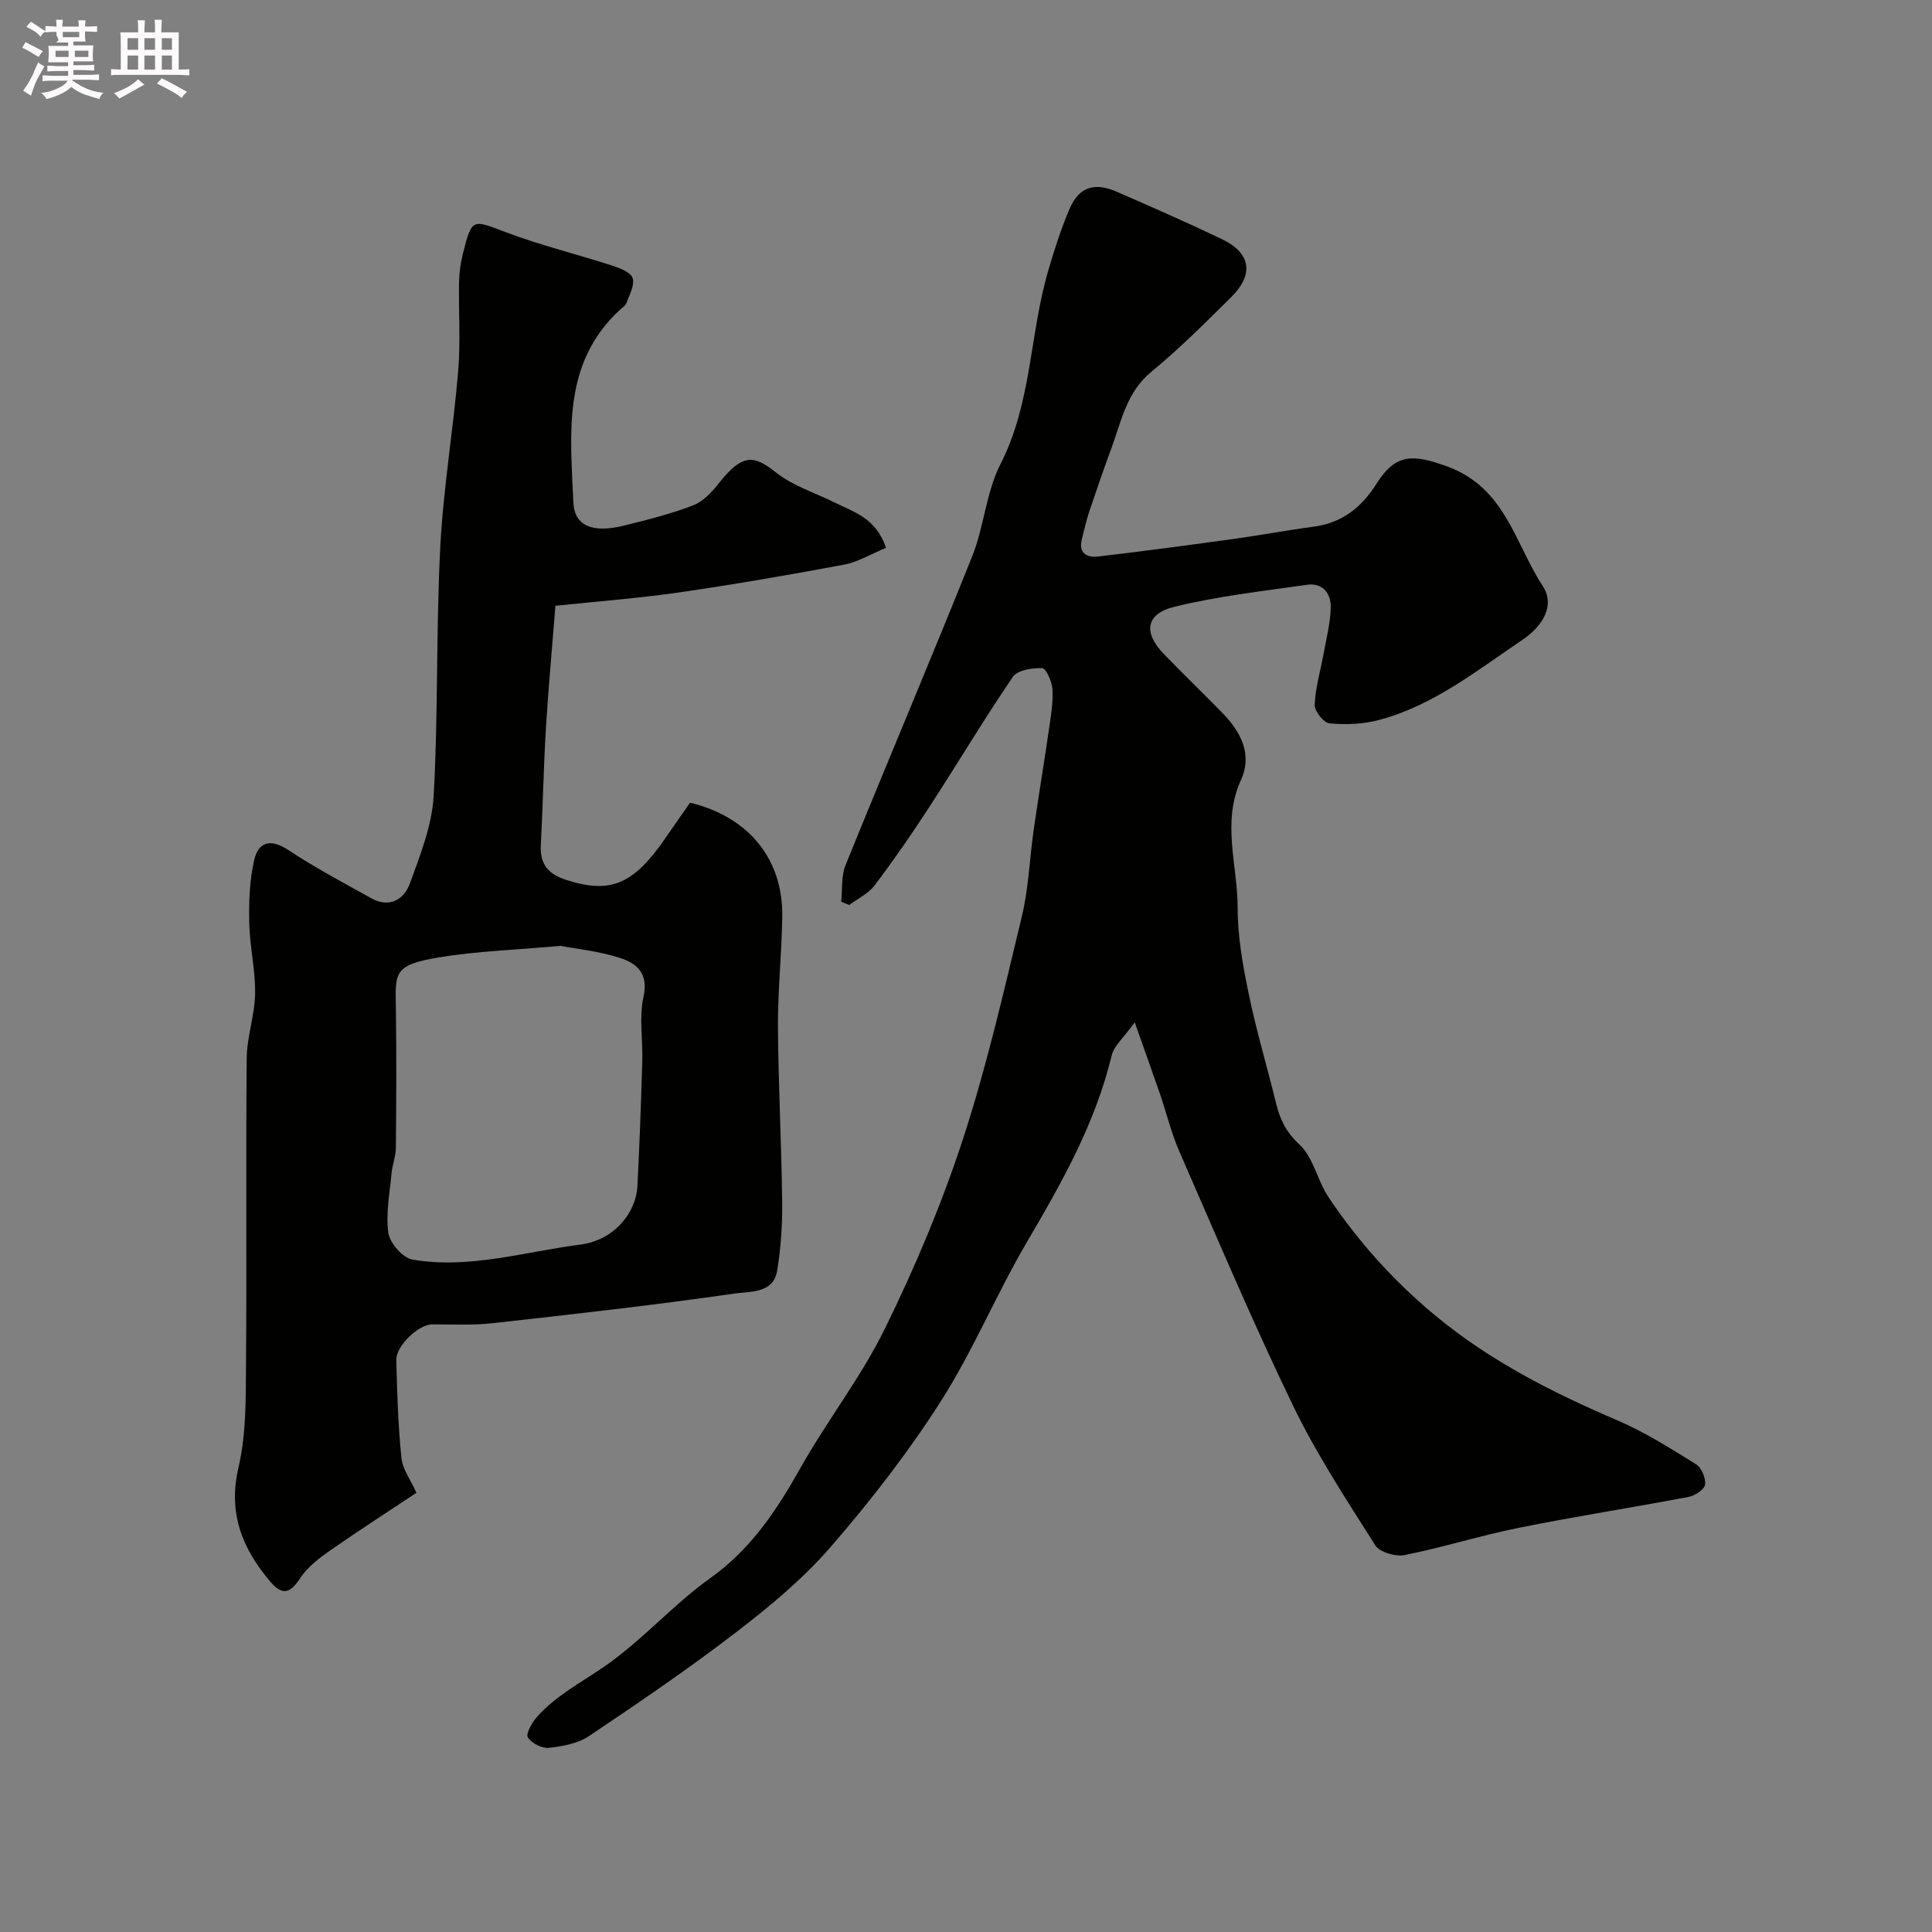
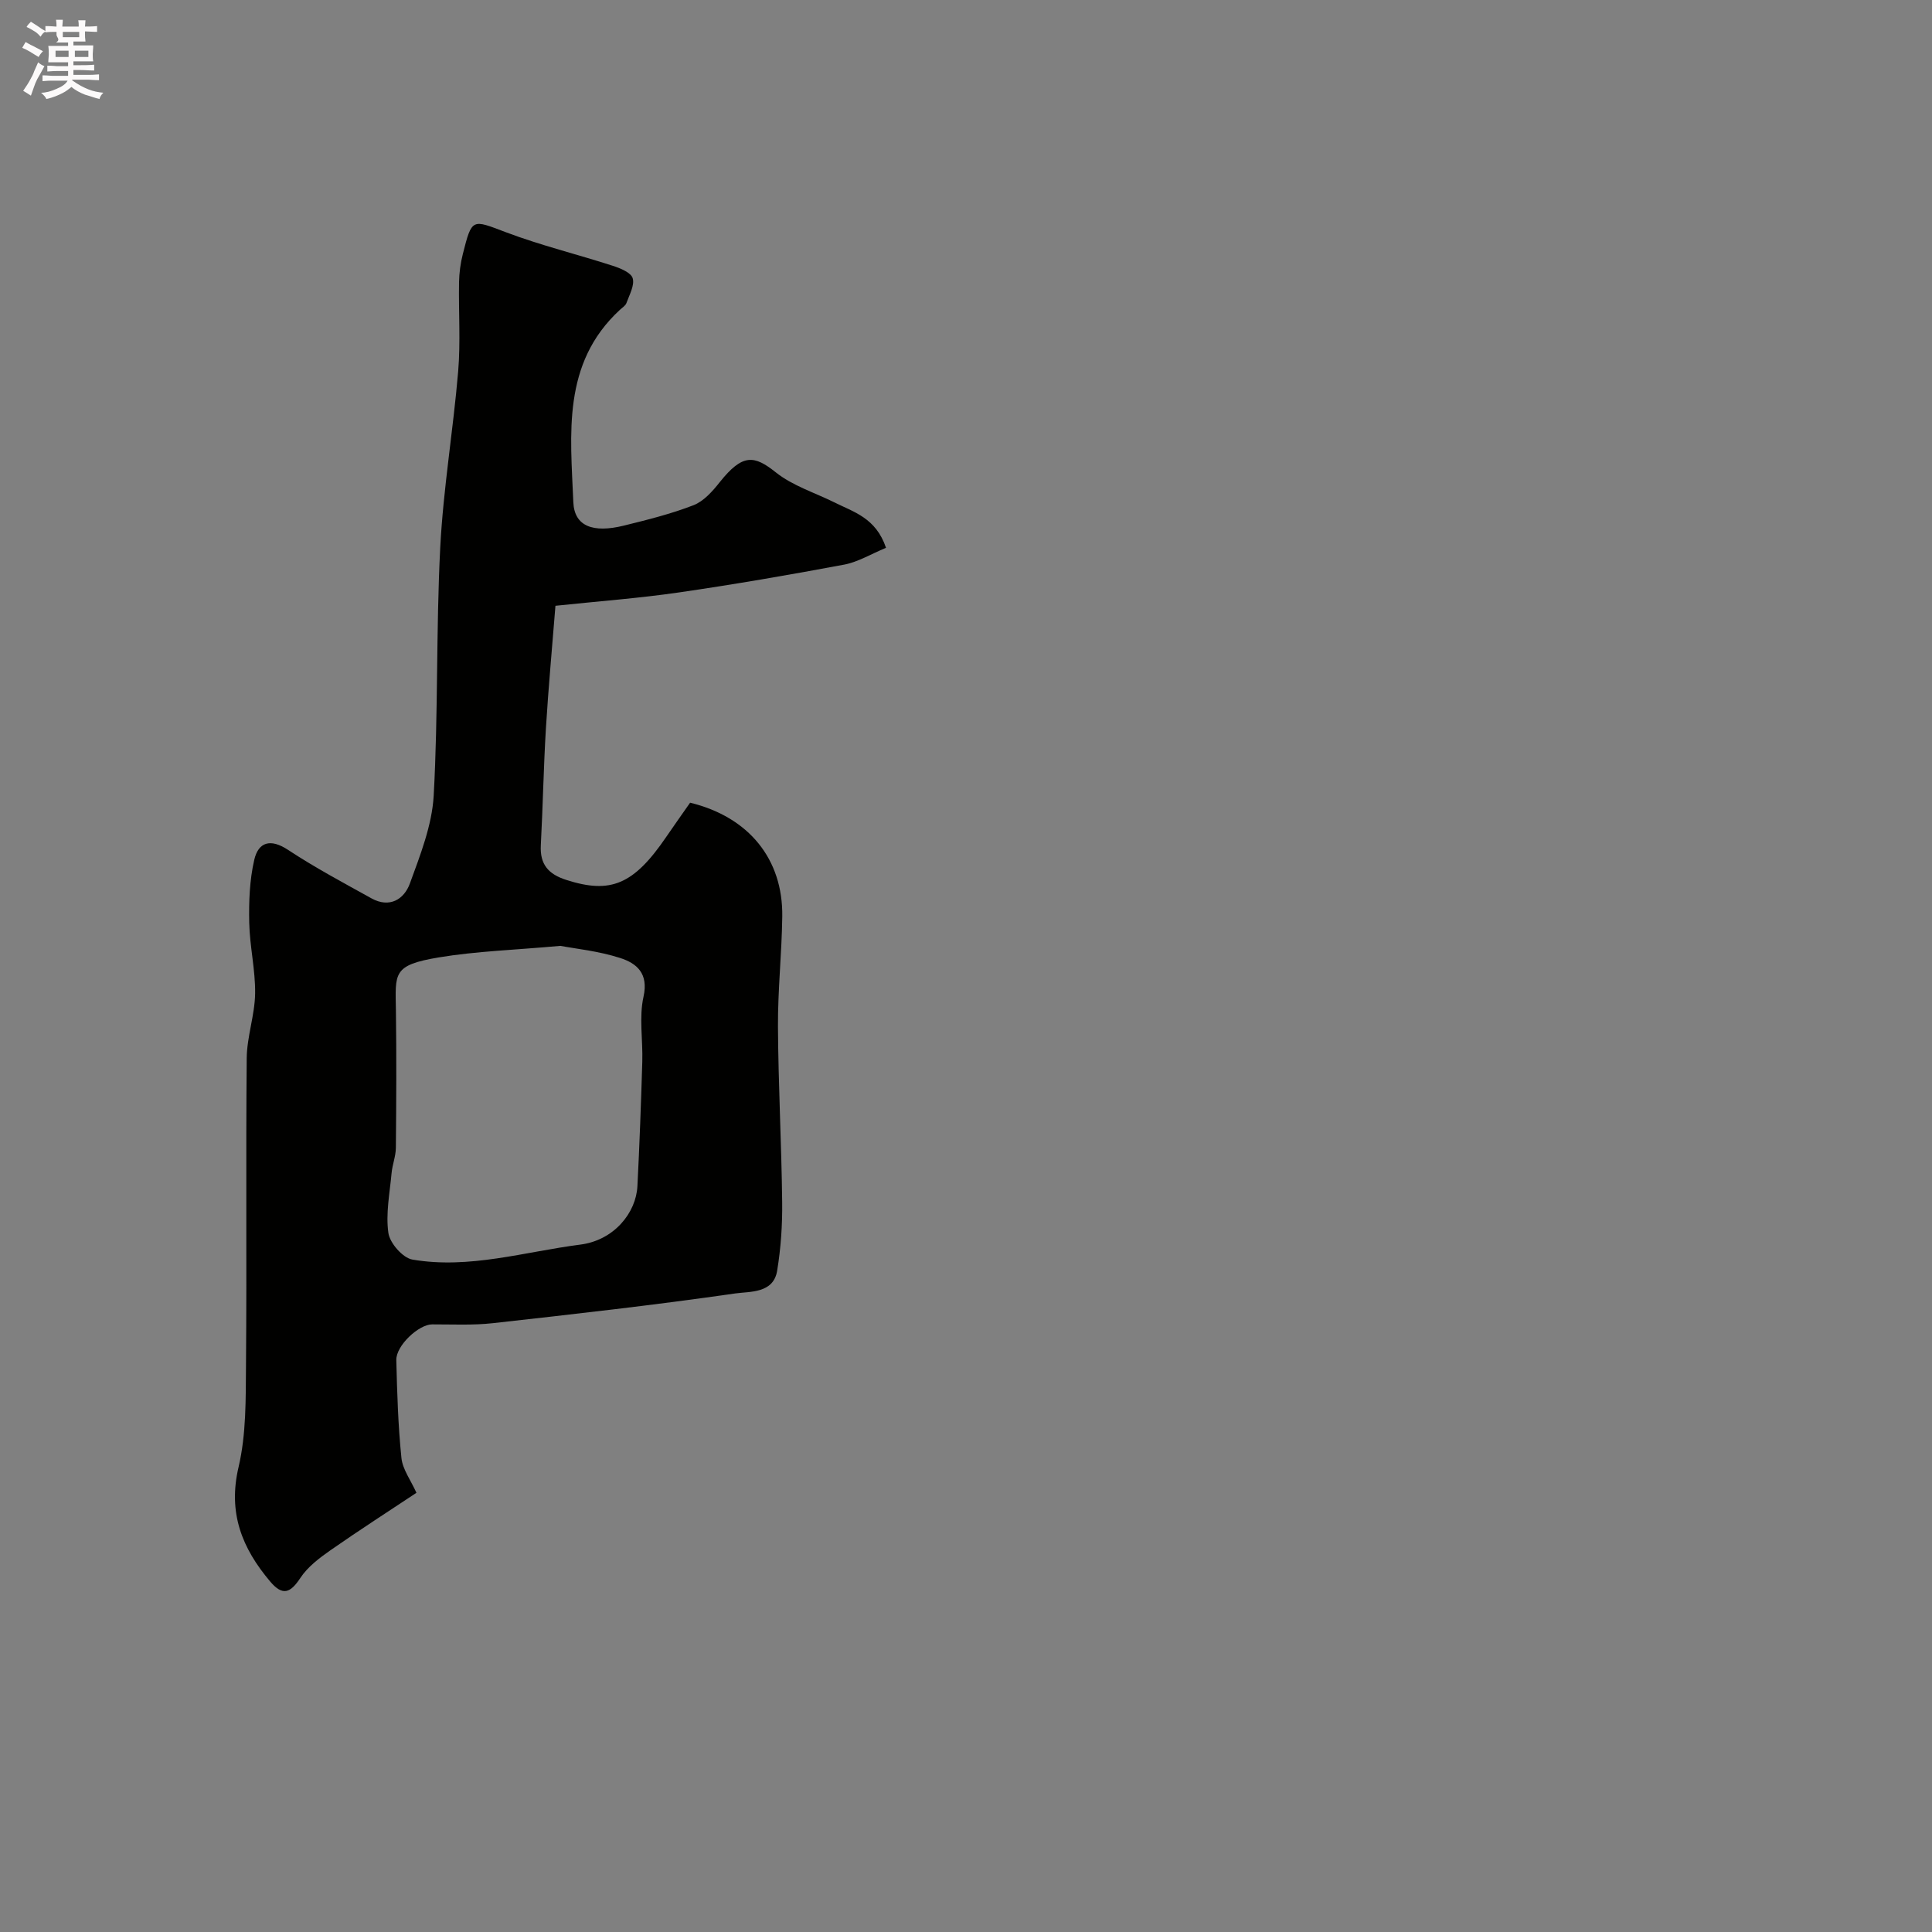
<svg xmlns="http://www.w3.org/2000/svg" enable-background="new 0 0 400 400" viewBox="0 0 400 400">
  <rect x="0" y="0" width="400" height="400" fill="#808080" stroke="none" />
  <path d="m6.8 9.5c.6.3 1.3.7 2.1 1.1-.4.4-.7.8-.9 1.2-.7-.4-1.3-.8-1.8-1.1s-1.1-.6-1.6-.8c.2-.4.5-.8.7-1.2.4.2.8.5 1.5.8zm.9 6.9c-.3.6-.5 1.1-.7 1.7s-.4 1.1-.6 1.7c-.6-.4-1.1-.7-1.6-1 .7-1 1.2-1.8 1.5-2.4.3-.5.6-1.1.8-1.7.3-.6.5-1.2.8-1.8.3.3.8.6 1.3.8-.7 1.3-1.2 2.2-1.5 2.7zm.1-11c.4.3 1 .7 1.7 1.1-.5.2-.8.6-1.1 1.1-.5-.6-1-1-1.4-1.2s-.9-.6-1.5-.8c.2-.4.5-.7.9-1.1.5.3.9.6 1.4.9zm10.5 13.1c1 .4 2 .6 3.1.7-.4.4-.7.8-.8 1.3-.9-.2-1.9-.6-3-.9-1-.4-2-.9-2.8-1.6-.5.4-1.1.9-1.9 1.3s-1.9.9-3.3 1.2c-.1-.3-.5-.8-1.1-1.3 1 0 2.1-.3 3.2-.8 1.2-.5 1.9-1 2.3-1.7h-3.2c-.4 0-1 0-2 .1v-1.2c1 0 1.7.1 2 .1h3.3v-1h-2.3c-.2 0-.9 0-2 .1v-1.2c1.2 0 1.9.1 2 .1h2.3v-.8h-4.1c0-.7.1-1.2.1-1.6 0-.5 0-1.1-.1-1.8h4.1v-.7h-2.5c1-.6.1-1.1.1-1.6v-.6h-.5c-.4 0-1 0-1.8.1v-1.3c1.2 0 1.9.1 2.1.1h.2c0-.3 0-.8-.1-1.4h1.4c0 .6-.1 1-.1 1.4h3.4c0-.4 0-.8-.1-1.3h1.5c0 .4-.1.9-.1 1.3.7 0 1.5 0 2.5-.1v1.2c-1 0-1.8-.1-2.5-.1v.6c0 .3 0 .8.1 1.5h-2.5v.8h4.1c0 .7-.1 1.3-.1 1.8s0 1 .1 1.5h-4.1v.8h1.4c.8 0 1.8 0 2.9-.1v1.2c-1 0-1.9-.1-2.8-.1h-1.5v1h3.2c.3 0 1 0 2.1-.1v1.2c-1.1 0-1.8-.1-2.1-.1h-3.4l-.1.1c1.4 1 2.4 1.5 3.4 1.9zm-4.1-6.7v-1.3h-2.7v1.3zm2.2-4.1v-1.1h-3.4v1.1zm1.9 4.1v-1.3h-2.8v1.3z" fill="#fcfafa" />
-   <path d="m37 6.7v2.3 5.4c1 0 1.8 0 2.2-.1v1.3c-.6 0-1.5-.1-2.5-.1h-11.9c-.7 0-1.3 0-1.8.1v-1.3c.5 0 1.1.1 2 .1v-5.2c0-1 0-1.8-.1-2.5h3.7c0-1.3 0-2.1-.1-2.5h1.5c0 .4-.1 1.3-.1 2.5h2.2c0-1.2 0-2.1-.1-2.6h1.5c0 .4-.1 1.3-.1 2.6zm-12.3 13.7c-.3-.4-.7-.8-1.1-1.1 1.1-.4 2.1-.9 2.9-1.3.8-.5 1.5-1 2.1-1.6.4.4.9.8 1.3 1.1-2.5 1.4-4.2 2.4-5.2 2.9zm3.9-10.1v-2.4h-2.2v2.4zm0 4.1v-2.9h-2.2v2.9zm3.5-4.1v-2.4h-2.2v2.4zm0 4.1v-2.9h-2.2v2.9zm.4 2.9 1-1.1c.6.3 1.4.7 2.5 1.3s2 1.1 2.7 1.5c-.4.4-.8.8-1.1 1.3-.8-.8-2.5-1.7-5.1-3zm3.1-7v-2.4h-2.1v2.4zm0 4.1v-2.9h-2.1v2.9z" fill="#fcfafa" />
  <g fill="#010100">
-     <path d="m174.16 186.7c.27-2.54-.02-5.31.9-7.58 8.66-21.36 17.67-42.58 26.24-63.98 2.46-6.16 2.86-13.24 5.84-19.06 6.5-12.7 6.02-26.88 9.89-40.07 1.28-4.35 2.66-8.71 4.46-12.87 1.92-4.42 5.11-5.45 9.68-3.46 7.3 3.18 14.59 6.38 21.77 9.81 6.05 2.89 6.75 7.3 1.93 12.07-5.35 5.28-10.68 10.64-16.48 15.4-5.15 4.23-6.21 10.2-8.28 15.82-1.62 4.4-3.15 8.83-4.64 13.28-.61 1.83-1.01 3.74-1.49 5.62-.74 2.87 1.11 3.8 3.28 3.55 9.58-1.11 19.15-2.41 28.71-3.73 5.33-.74 10.63-1.75 15.97-2.45 5.94-.78 9.98-4.01 13.1-8.97 4.01-6.36 7.71-6 14.57-3.51 12.05 4.36 14.06 15.98 19.8 24.77 2.56 3.91.16 8.19-4.22 11.14-9.46 6.37-18.43 13.6-29.7 16.59-3.26.87-6.85 1-10.22.7-1.19-.1-3.13-2.53-3.08-3.82.14-3.54 1.2-7.04 1.84-10.57.57-3.2 1.42-6.41 1.49-9.63.06-2.87-1.67-5.15-4.91-4.68-9.19 1.32-18.49 2.35-27.47 4.56-5.99 1.48-6.46 5.37-2.14 9.82 3.94 4.07 8.02 8 11.98 12.05 3.87 3.95 6.41 8.58 3.93 14.04-4 8.78-.67 17.6-.67 26.37 0 6 1.09 12.08 2.32 17.99 1.58 7.62 3.82 15.09 5.67 22.65.81 3.32 2.09 5.89 4.83 8.44 2.88 2.68 3.7 7.44 6.01 10.9 6.13 9.14 13.33 17.19 21.93 24.34 11.5 9.57 24.4 16.07 37.93 21.87 5.67 2.43 10.96 5.8 16.22 9.06 1.13.7 2.05 2.89 1.86 4.22-.14 1.02-2.1 2.29-3.42 2.54-11.69 2.22-23.45 4.04-35.11 6.39-7.95 1.6-15.72 4.06-23.67 5.65-1.88.37-5.17-.59-6.08-2.03-6-9.47-12.2-18.92-17.06-28.99-8.35-17.29-15.83-34.99-23.52-52.59-1.68-3.86-2.66-8.02-4.04-12.01-1.51-4.4-3.1-8.78-5.18-14.68-2.27 3.18-4.28 4.84-4.77 6.87-3.38 14.01-10.3 26.3-17.52 38.57-6.34 10.78-11.14 22.5-17.85 33.02-6.75 10.58-14.54 20.61-22.76 30.1-5.73 6.61-12.63 12.35-19.6 17.7-9.86 7.58-20.16 14.59-30.49 21.52-2.3 1.55-5.47 2.12-8.31 2.43-1.42.16-3.53-.95-4.34-2.15-.46-.69.77-2.97 1.75-4.09 3.93-4.53 9.22-7.23 14.08-10.59 7.81-5.38 14.21-12.8 21.94-18.31 8.46-6.03 13.76-14.08 18.69-22.85 5.51-9.79 12.54-18.77 17.47-28.82 6.21-12.65 11.74-25.75 16.12-39.13 4.94-15.11 8.49-30.69 12.22-46.17 1.41-5.86 1.6-12 2.46-18 1.02-7.11 2.21-14.2 3.24-21.31.38-2.59.81-5.25.63-7.83-.11-1.55-1.32-4.26-2.11-4.29-2.05-.07-5.11.4-6.07 1.8-6.06 8.88-11.57 18.14-17.44 27.16-3.55 5.47-7.27 10.83-11.2 16.03-1.29 1.7-3.47 2.72-5.25 4.05-.56-.23-1.11-.45-1.66-.67z" />
    <path d="m183.44 113.42c-3.13 1.29-5.8 2.94-8.67 3.48-11.37 2.13-22.77 4.1-34.22 5.76-8.27 1.2-16.63 1.82-25.55 2.76-.66 8.34-1.45 16.81-1.97 25.3-.49 8.09-.63 16.2-1.06 24.29-.21 3.94 1.55 5.97 5.25 7.16 9.19 2.96 13.97 1.01 20.74-8.93 1.65-2.42 3.35-4.8 4.92-7.05 12.18 2.96 19.24 11.7 19.08 23.56-.1 7.6-.93 15.2-.89 22.79.07 12.1.73 24.19.87 36.29.06 4.76-.27 9.58-1.04 14.27-.78 4.72-5.64 4.26-8.65 4.69-16.69 2.41-33.45 4.29-50.22 6.16-4.15.46-8.38.24-12.57.25-2.75 0-7.48 4.38-7.41 7.4.17 6.76.37 13.53 1.06 20.24.24 2.38 1.93 4.6 3.11 7.23-5.53 3.67-11.73 7.66-17.77 11.87-2.32 1.62-4.74 3.45-6.26 5.75-2.08 3.15-3.67 3.79-6.25.75-5.83-6.9-8.78-14.2-6.55-23.69 1.6-6.81 1.48-14.1 1.54-21.18.18-21.15-.05-42.31.15-63.47.04-4.47 1.67-8.92 1.74-13.39.07-4.89-1.12-9.78-1.22-14.69-.09-4.34.07-8.8 1.04-13 .86-3.71 3.37-4.46 7-2.06 5.55 3.66 11.44 6.8 17.26 10.03 3.75 2.08 6.76.22 7.96-3.07 2.15-5.9 4.58-12.03 4.93-18.18.95-17.06.48-34.19 1.35-51.26.62-12.23 2.69-24.38 3.72-36.6.51-6.12.07-12.32.18-18.48.04-1.94.3-3.91.78-5.79 1.9-7.52 1.9-7.18 8.86-4.55 7.24 2.74 14.81 4.58 22.19 6.97 1.55.5 3.77 1.4 4.12 2.57.43 1.47-.68 3.44-1.29 5.13-.2.57-.88.97-1.37 1.43-12.03 11.11-10.2 25.75-9.63 39.79.2 5.06 4.13 6.43 10.43 4.88 4.87-1.2 9.78-2.42 14.45-4.23 2.11-.82 3.93-2.87 5.41-4.74 4.78-6.02 7.18-5.61 11.65-2.05 3.46 2.76 8 4.17 12.06 6.18 3.99 2.01 8.64 3.19 10.74 9.43zm-67.42 82.41c-9.48.86-17.41 1.1-25.17 2.39-9.63 1.6-8.99 3.28-8.88 10.96.13 9.49.08 18.98-.01 28.47-.02 1.75-.73 3.48-.89 5.25-.38 4.13-1.23 8.36-.66 12.37.3 2.1 2.98 5.17 4.97 5.51 11.77 2.02 23.24-1.62 34.78-3.1 6.99-.9 11.53-6.59 11.81-12.1.44-8.59.75-17.18 1.01-25.77.14-4.49-.7-9.16.25-13.44 1.09-4.89-1.45-6.95-4.87-8.04-4.47-1.44-9.24-1.91-12.34-2.5z" />
  </g>
</svg>